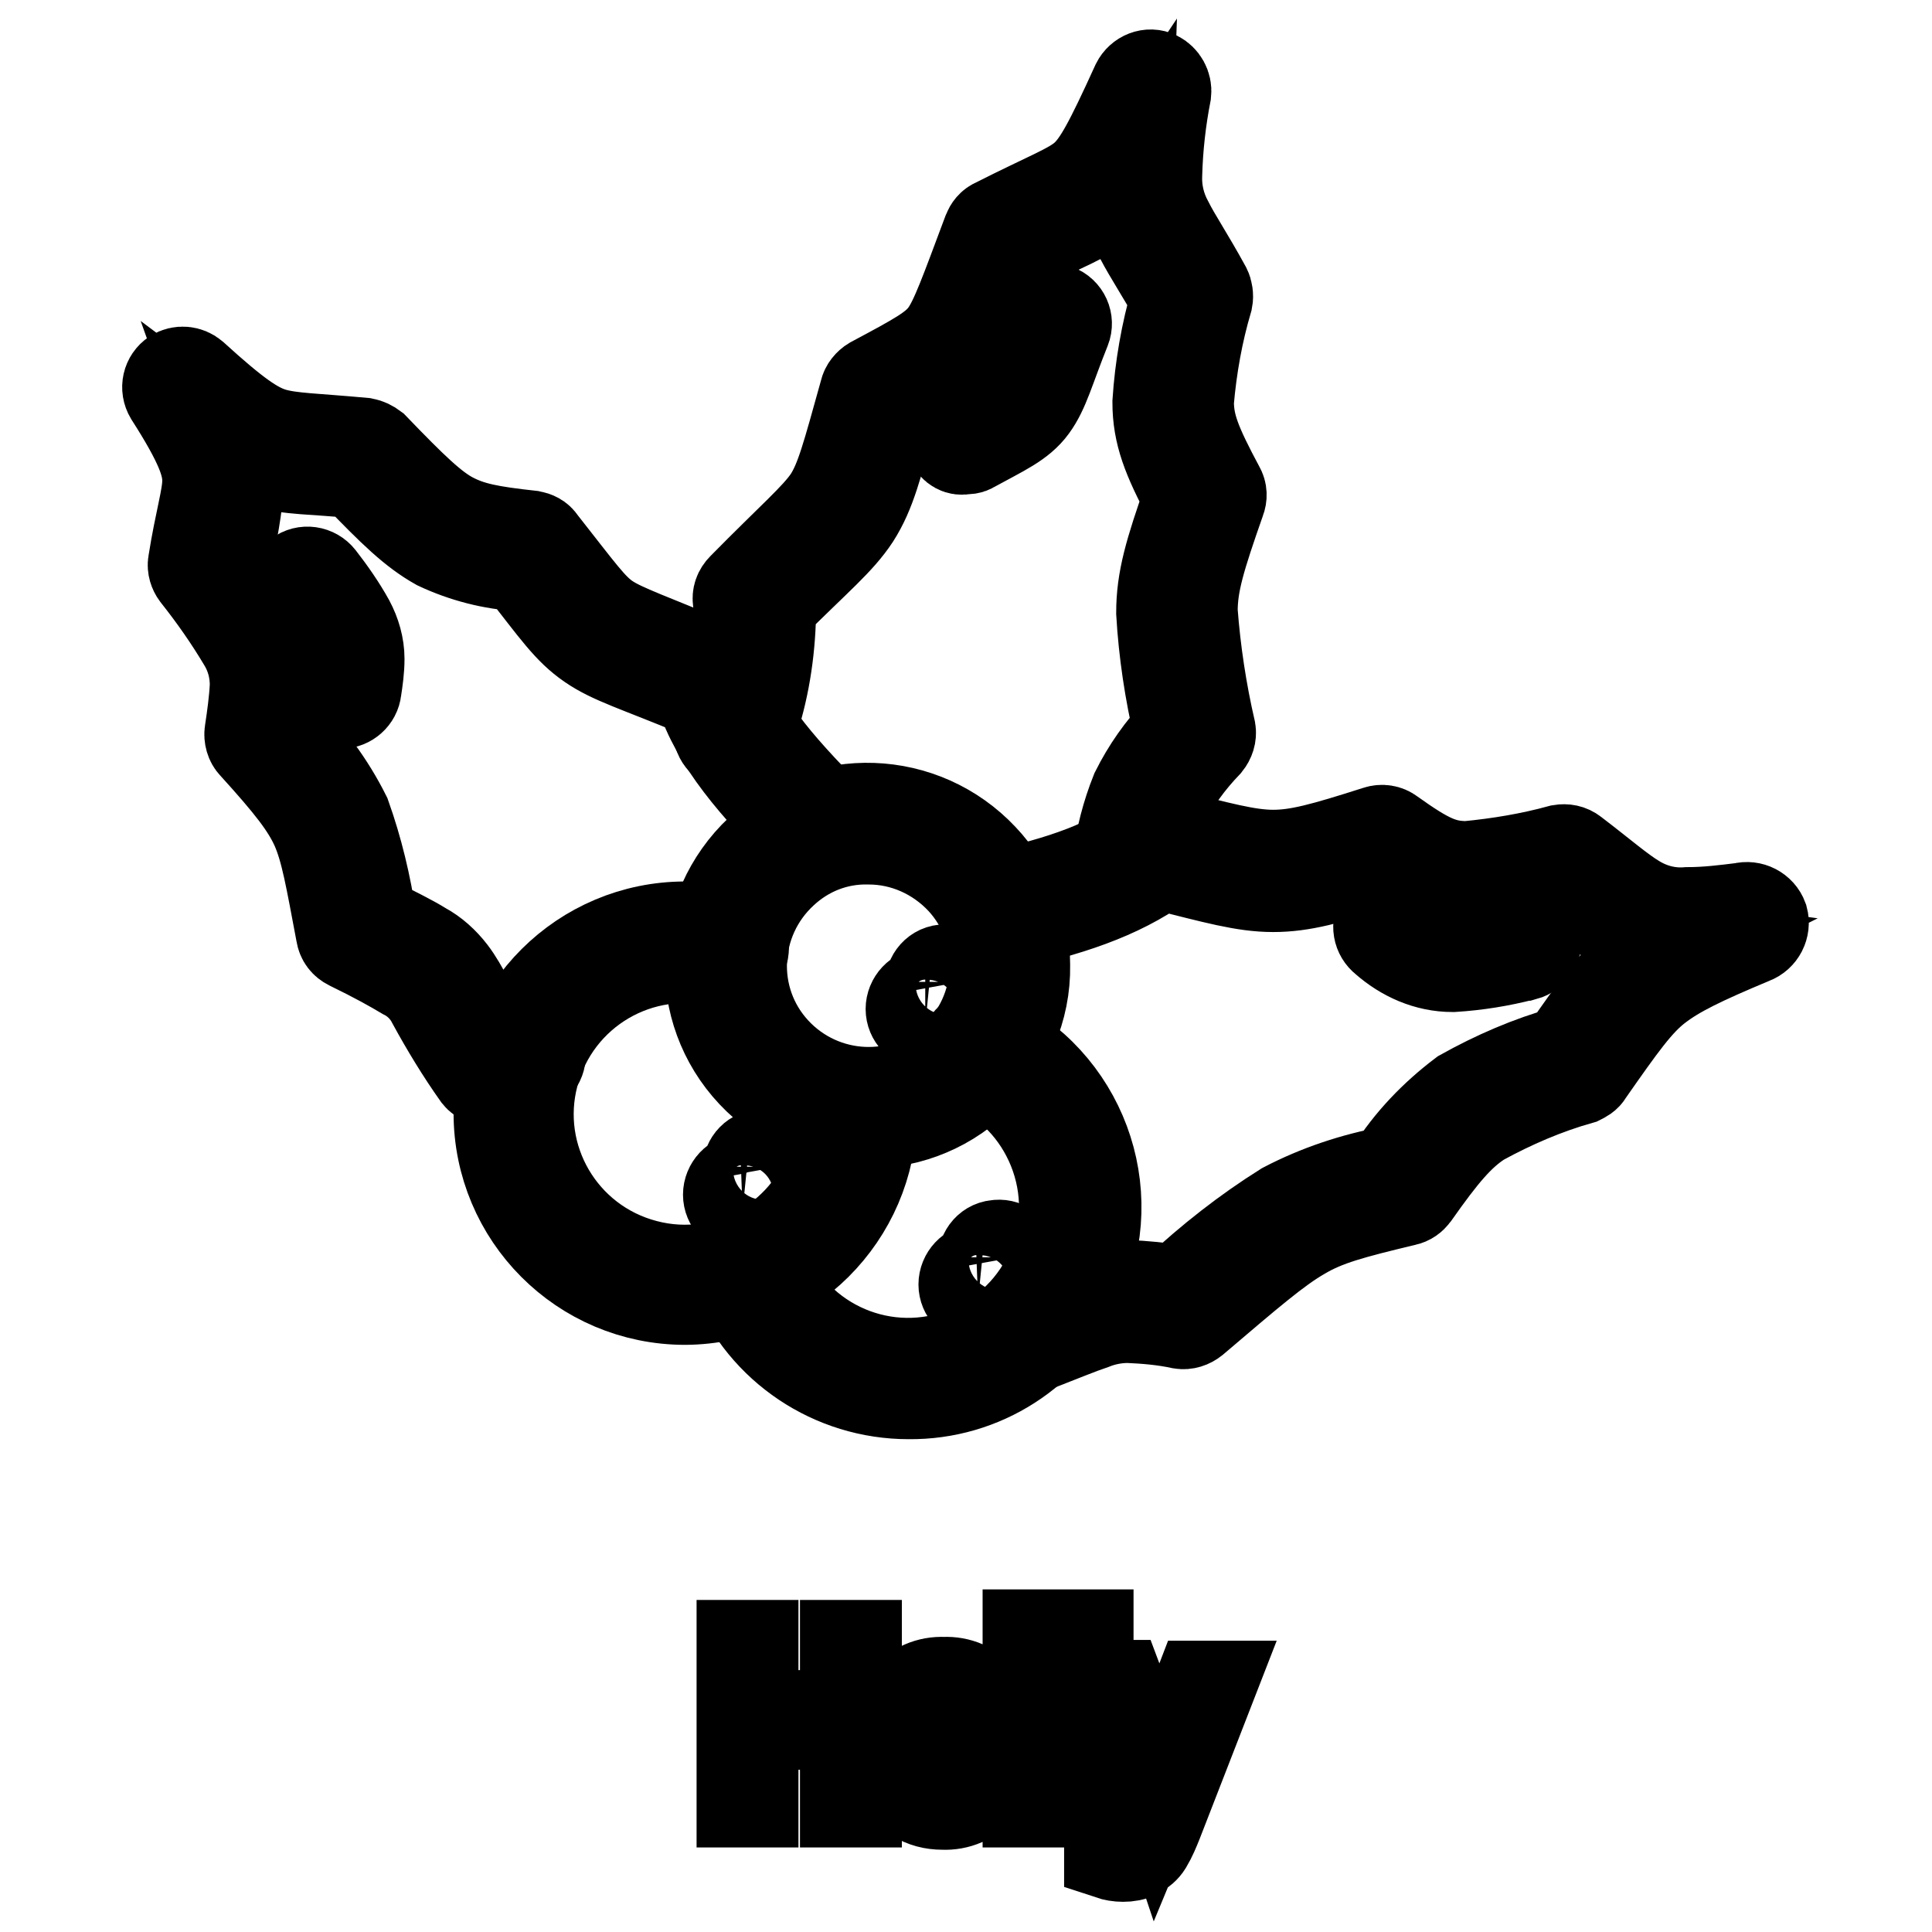
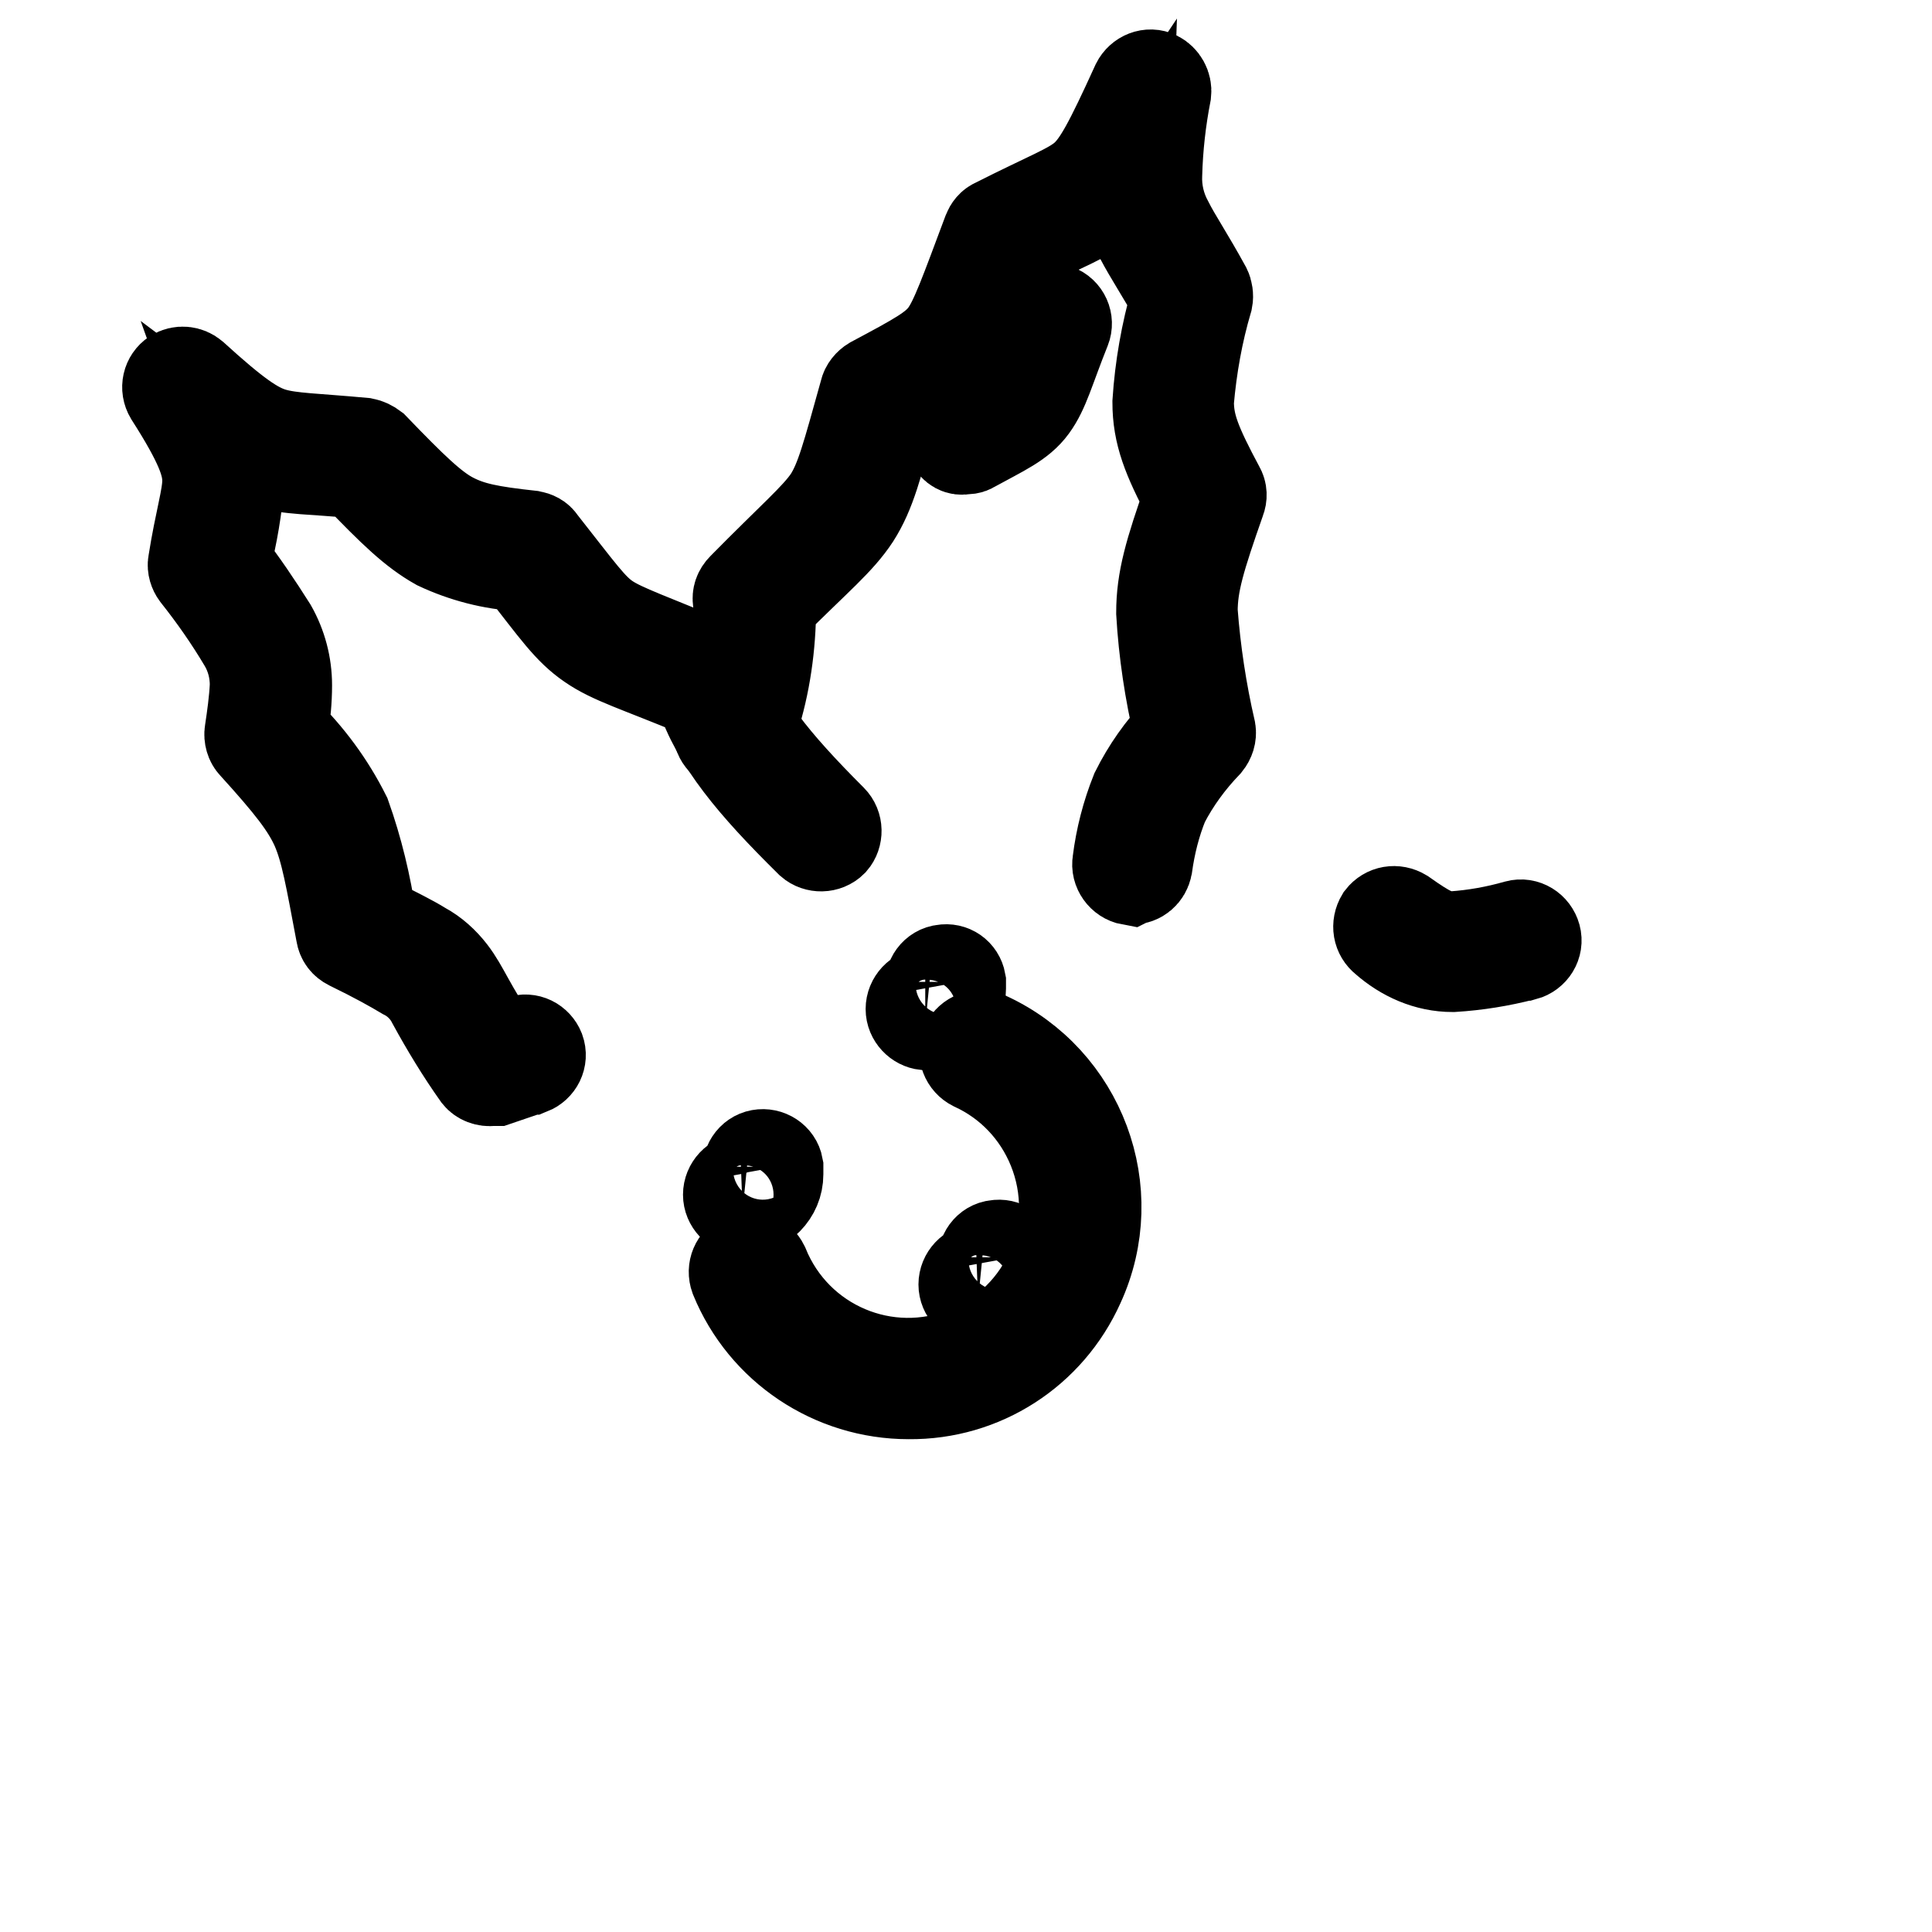
<svg xmlns="http://www.w3.org/2000/svg" version="1.1" x="0px" y="0px" viewBox="0 0 256 256" enable-background="new 0 0 256 256" xml:space="preserve">
  <g>
-     <path stroke-width="12" fill-opacity="0" stroke="#000000" d="M113.5,238.8H112v-10.3H99.8v10.3h-1.5V218h1.5v9.3H112V218h1.5V238.8z M131.9,231c0.1,2.1-0.5,4.2-1.9,5.9 c-1.3,1.5-3.1,2.3-5.1,2.2c-1.3,0-2.5-0.3-3.6-1c-1.1-0.7-1.9-1.7-2.4-2.8c-0.6-1.3-0.9-2.8-0.8-4.3c-0.1-2.1,0.5-4.2,1.9-5.9 c1.3-1.5,3.1-2.3,5.1-2.2c1.9-0.1,3.8,0.7,5,2.2C131.4,226.9,132,228.9,131.9,231z M119.6,231c-0.1,1.8,0.4,3.5,1.4,5 c1.9,2.2,5.3,2.4,7.5,0.5c0.2-0.1,0.3-0.3,0.5-0.5c1-1.5,1.5-3.2,1.4-5c0.1-1.8-0.4-3.5-1.4-5c-1-1.2-2.5-1.8-4-1.8 c-1.5-0.1-3,0.6-4,1.8C120,227.5,119.5,229.3,119.6,231L119.6,231z M137.6,238.8h-1.4v-22.2h1.4V238.8z M144.2,238.8h-1.4v-22.2 h1.4V238.8z M146.8,223.3h1.5l3.3,8.8c1,2.7,1.6,4.5,1.9,5.4c0.5-1.2,1.1-3.1,2.1-5.5l3.3-8.6h1.5l-7,18c-0.4,1-0.8,2-1.4,3 c-0.3,0.5-0.8,0.9-1.3,1.2c-0.6,0.3-1.2,0.4-1.9,0.4c-0.6,0-1.2-0.1-1.8-0.3v-1.2c0.6,0.2,1.2,0.2,1.8,0.2c0.5,0,0.9-0.1,1.3-0.4 c0.4-0.3,0.8-0.6,1-1.1c0.4-0.7,0.8-1.4,1-2.2l0.8-2L146.8,223.3z" />
    <path stroke-width="12" fill-opacity="0" stroke="#000000" d="M63.3,142.5c-2.2-3.1-4.2-6.4-6-9.7c-0.8-1.6-2.1-2.9-3.7-3.7c-1.5-0.9-3.8-2.2-7.3-3.9 c-0.6-0.3-1-0.8-1.1-1.5c-1.4-7.4-2-11-3.3-14c-1.3-2.9-3.4-5.6-8.3-11c-0.4-0.4-0.6-1.1-0.5-1.7c0.3-2,0.6-4.1,0.7-6.2 c0-2-0.5-3.9-1.5-5.6c-1.9-3.2-4-6.2-6.3-9.1c-0.3-0.4-0.5-1-0.4-1.5c0.9-5.7,1.9-8.7,1.9-10.9s-0.9-4.9-5-11.3 c-0.6-1-0.3-2.2,0.6-2.8c0.8-0.5,1.8-0.4,2.5,0.2c5.6,5.1,8.2,6.9,10.6,7.6c2.4,0.7,5.5,0.7,12,1.3c0.5,0.1,0.9,0.3,1.3,0.6 c5.2,5.4,7.9,8,10.4,9.3s5,1.8,10.5,2.4c0.5,0.1,1,0.3,1.3,0.8c5.2,6.6,6.7,8.8,8.8,10.2c2.1,1.4,5.7,2.6,14.8,6.4 c0.6,0.2,1,0.7,1.2,1.3c1.5,5.6,6,11.2,13.7,18.9c0.8,0.8,0.8,2.1,0.1,2.9c-0.8,0.8-2.1,0.8-2.9,0.1c0,0,0,0-0.1-0.1 c-7.5-7.4-12.4-13.2-14.5-19.7c-8.4-3.5-11.7-4.4-14.6-6.4c-2.9-2-4.5-4.4-9.2-10.4c-3.8-0.2-7.6-1.2-11-2.8 c-3.2-1.8-5.9-4.4-10.8-9.5c-5.7-0.6-8.8-0.4-12.1-1.4c-1.5-0.5-2.9-1.1-4.1-2c0.5,1.4,0.7,2.9,0.7,4.4c-0.3,3.6-0.9,7.2-1.8,10.7 c2.2,2.8,4.2,5.8,6.1,8.8c1.3,2.3,2,4.9,2,7.6c0,2-0.2,4-0.5,6c3.4,3.3,6.2,7.1,8.3,11.3c1.6,4.5,2.7,9.1,3.4,13.8 c3.1,1.6,5.2,2.6,6.8,3.6c1.5,0.8,2.8,2,3.8,3.3c1.7,2.2,2.4,4.5,6.2,10.1l2.9-1c1.1-0.4,2.2,0.2,2.6,1.2c0.4,1.1-0.2,2.2-1.2,2.6 c0,0-0.1,0-0.1,0l-4.4,1.5c-0.2,0-0.4,0-0.6,0C64.4,143.3,63.7,143,63.3,142.5L63.3,142.5z M126.1,58.6c-0.5-1-0.2-2.2,0.8-2.8 c0,0,0,0,0,0c4.2-2.2,5.7-3.1,6.6-4.2c1.6-3,2.9-6.1,3.9-9.4c0.4-1.1,1.6-1.6,2.6-1.2c1.1,0.4,1.6,1.6,1.2,2.6 c-2.2,5.5-2.8,8.1-4.4,10.3c-1.6,2.2-4,3.2-8,5.4c-0.3,0.2-0.6,0.2-1,0.2C127.1,59.7,126.4,59.3,126.1,58.6z M183.5,124.5 c-0.9-0.7-1.1-1.9-0.5-2.9c0.7-0.9,1.9-1.1,2.9-0.5c3.4,2.4,4.6,3,6.6,3c2.9-0.2,5.7-0.7,8.5-1.5c1.1-0.3,2.2,0.4,2.5,1.5 c0.3,1.1-0.4,2.2-1.5,2.5c0,0-0.1,0-0.1,0c-3.1,0.8-6.2,1.3-9.4,1.5C189.1,128.1,186,126.7,183.5,124.5L183.5,124.5z" />
-     <path stroke-width="12" fill-opacity="0" stroke="#000000" d="M44.8,93.2C43.8,93,43,92.1,43.1,91c0.2-1.2,0.3-2.4,0.4-3.6c0-1.1-0.2-2.1-0.8-3c-1.1-1.8-2.3-3.6-3.6-5.3 c-0.7-0.9-0.5-2.2,0.4-2.9c0.9-0.7,2.2-0.5,2.9,0.4c1.4,1.8,2.8,3.8,3.9,5.8c0.8,1.5,1.3,3.2,1.3,4.9c0,1.4-0.2,2.8-0.4,4.1 c-0.1,1-1,1.8-2,1.8L44.8,93.2z M129.2,143.2c-8.4,7.9-21.6,7.4-29.5-1c-7.9-8.4-7.4-21.6,1-29.5c8.4-7.9,21.6-7.4,29.5,1 c3.6,3.8,5.6,8.9,5.6,14.2C135.9,133.7,133.5,139.2,129.2,143.2z M103.7,115.6c-6.8,6.3-7.3,16.9-1,23.7c6.3,6.8,16.9,7.3,23.7,1 c6.8-6.3,7.3-16.9,1-23.7c-3.2-3.4-7.6-5.4-12.3-5.4C110.8,111.1,106.8,112.7,103.7,115.6z" />
    <path stroke-width="12" fill-opacity="0" stroke="#000000" d="M120.7,133.7c0-1.1,0.9-2.1,2-2.1l0,0c0.2,0,0.3-0.1,0.4-0.2c0.1-0.1,0.2-0.3,0.2-0.5c0,0,0-0.1,0-0.1 c-0.2-1.1,0.6-2.2,1.7-2.3c1.1-0.2,2.1,0.5,2.3,1.6c0,0.3,0,0.6,0,0.9c0,2.6-2.1,4.8-4.7,4.8C121.6,135.7,120.7,134.8,120.7,133.7z  M127.7,170.2c0-1.1,0.9-2.1,2-2.1l0,0c0.2,0,0.3-0.1,0.4-0.2c0.1-0.1,0.2-0.3,0.2-0.5c0,0,0-0.1,0-0.1c-0.2-1.1,0.6-2.2,1.7-2.3 c1.1-0.2,2.1,0.5,2.3,1.6c0,0.3,0,0.6,0,0.9c0,2.6-2.1,4.7-4.7,4.8C128.6,172.2,127.7,171.3,127.7,170.2z M96.5,158.3 c0-1.1,0.9-2.1,2-2.1l0,0c0.2,0,0.3-0.1,0.4-0.2c0.1-0.1,0.2-0.3,0.2-0.5c0,0,0-0.1,0-0.1c-0.2-1.1,0.5-2.2,1.6-2.4 s2.2,0.5,2.4,1.6c0,0,0,0.1,0,0.1c0,0.3,0,0.6,0,0.9c0,2.6-2.1,4.7-4.7,4.8C97.4,160.3,96.5,159.4,96.5,158.3z M149.8,116.6 c-1.1-0.2-1.9-1.3-1.7-2.4c0.4-3.2,1.2-6.3,2.4-9.3c1.5-3,3.4-5.7,5.7-8.1c-1.2-5.1-2-10.4-2.3-15.6c0-4.4,1.1-8.1,3.6-15.2 c-2.8-5.3-4.1-8.5-4.1-12.7c0.3-4.6,1.1-9.2,2.4-13.7c-2-3.6-3.5-5.8-4.7-8.1c-1.3-2.5-2-5.3-1.9-8.1c-0.8,1.2-1.7,2.3-2.7,3.3 c-2.7,2.4-5.7,3.2-11.9,6.4c-2.8,7.4-3.9,11-6,13.8s-4.9,4.2-10.2,7c-2.2,7.9-3,11.3-5.1,14.6c-2.1,3.2-5,5.5-11.2,11.7v2.2 c-0.2,5.1-1.1,10.2-2.9,15c-0.4,1.1-1.5,1.7-2.6,1.3c-1.1-0.4-1.7-1.5-1.3-2.6c1.6-4.4,2.5-9,2.7-13.7c0-0.9-0.1-1.9-0.2-2.8 c-0.1-0.6,0.1-1.2,0.6-1.7c6.7-6.8,9.7-9.3,11.4-11.8c1.6-2.5,2.4-5.6,4.8-14.2c0.1-0.5,0.5-1,1-1.3c6-3.2,8.2-4.4,9.6-6.3 c1.4-1.9,2.7-5.6,5.7-13.6c0.2-0.5,0.5-0.9,1-1.1c6.9-3.5,10-4.6,11.8-6.2c1.8-1.6,3.3-4.4,6.9-12.3c0.5-1,1.7-1.5,2.7-1 c0.8,0.4,1.3,1.3,1.2,2.2c-0.7,3.6-1.1,7.2-1.2,10.8c-0.1,2.2,0.4,4.4,1.5,6.4c1,2,2.7,4.5,5,8.7c0.2,0.4,0.3,1,0.2,1.5 c-1.3,4.4-2.1,8.9-2.5,13.5c0,3.2,1,5.7,4.1,11.5c0.3,0.5,0.3,1.1,0.1,1.6c-2.7,7.7-3.7,11-3.7,14.7c0.4,5.3,1.2,10.6,2.4,15.8 c0.1,0.6-0.1,1.2-0.5,1.7c-2.3,2.4-4.2,5-5.7,7.9c-1.1,2.7-1.8,5.5-2.2,8.4c-0.2,1-1,1.7-2,1.7L149.8,116.6z" />
-     <path stroke-width="12" fill-opacity="0" stroke="#000000" d="M134.2,177.2c-0.4-1,0-2.2,1.1-2.7c3.5-1.4,5.9-2.4,8-3.1c1.9-0.7,4-1.1,6-1.1c2.3,0.1,4.5,0.3,6.7,0.7 c4.4-4.1,9.1-7.8,14.2-11c4.4-2.3,9.2-3.9,14.1-4.8c2.5-4,5.8-7.4,9.5-10.2c4.3-2.4,8.9-4.4,13.6-5.7c4.1-5.9,6.4-9.1,9.5-11.7 c1.2-1,2.5-1.9,3.9-2.6c-2.2-0.3-4.3-1-6.1-2.2c-2.4-1.4-4.5-3.3-7.9-5.8c-4.1,1.1-8.2,1.7-12.4,2c-4.1,0-7.3-1.5-11.7-4.6 c-6.6,2.1-10.1,3.1-14,3.1s-7.7-1.1-14.9-2.9c-5.6,4-12.3,6.2-21.1,8.1c-1.1,0.2-2.2-0.5-2.4-1.6c-0.2-1.1,0.5-2.2,1.6-2.4l0,0 c9-1.9,15.3-4.2,20.3-8c0.5-0.4,1.1-0.5,1.7-0.4c7.8,2,11.5,3,14.8,3c3.3,0,6.6-0.9,13.8-3.2c0.6-0.2,1.3-0.1,1.8,0.3 c4.9,3.5,6.9,4.4,10.1,4.4c4.2-0.4,8.4-1.1,12.4-2.2c0.6-0.1,1.2,0,1.7,0.4c3.8,2.9,6.2,5,8.2,6.2c2.1,1.3,4.5,1.9,6.9,1.7 c2.5,0,4.9-0.3,7.3-0.6c1.1-0.3,2.3,0.3,2.7,1.4c0.3,1.1-0.3,2.3-1.4,2.7c-6.7,2.8-10,4.4-12.6,6.4c-2.6,2-4.8,5.1-9.2,11.4 c-0.2,0.4-0.6,0.6-1,0.8c-4.6,1.3-9,3.2-13.2,5.5c-2.8,1.8-5,4.4-8.8,9.8c-0.3,0.4-0.7,0.7-1.2,0.8c-7.1,1.7-10.5,2.6-13.7,4.5 c-3.3,1.9-6.9,5-14.3,11.3c-0.5,0.4-1.1,0.6-1.7,0.5c-2.3-0.5-4.7-0.7-7-0.8c-1.6,0-3.2,0.3-4.7,0.9c-1.8,0.6-4.2,1.6-7.8,3 c-0.2,0.1-0.5,0.1-0.7,0.2C135.4,178.6,134.5,178.1,134.2,177.2L134.2,177.2z" />
    <path stroke-width="12" fill-opacity="0" stroke="#000000" d="M120.4,184.7c-10.1,0-19.2-6.1-23-15.4c-0.4-1.1,0.1-2.2,1.1-2.7c1.1-0.4,2.2,0.1,2.7,1.1 c4.3,10.6,16.3,15.7,26.9,11.4s15.7-16.3,11.4-26.9c-2-4.9-5.7-8.8-10.5-11c-1-0.5-1.5-1.7-1-2.8c0.5-1,1.7-1.5,2.8-1 c12.4,5.7,17.9,20.4,12.2,32.8C139,179.1,130.2,184.8,120.4,184.7L120.4,184.7z" />
-     <path stroke-width="12" fill-opacity="0" stroke="#000000" d="M90.8,172.2c-13.7,0-24.7-11.1-24.7-24.7c0-13.7,11.1-24.7,24.7-24.7c2.1,0,4.1,0.3,6.1,0.8 c1.1,0.2,1.8,1.3,1.6,2.4c-0.2,1.1-1.3,1.8-2.4,1.6c-0.1,0-0.1,0-0.2,0c-11-2.9-22.3,3.7-25.2,14.8c-2.9,11,3.7,22.3,14.8,25.2 c11,2.9,22.3-3.7,25.2-14.8c0.4-1.7,0.7-3.4,0.7-5.2v-0.8c0.1-1.1,1.1-1.9,2.3-1.8c0.9,0.1,1.6,0.8,1.8,1.7v0.9 C115.4,161.1,104.4,172.1,90.8,172.2L90.8,172.2z" />
  </g>
</svg>